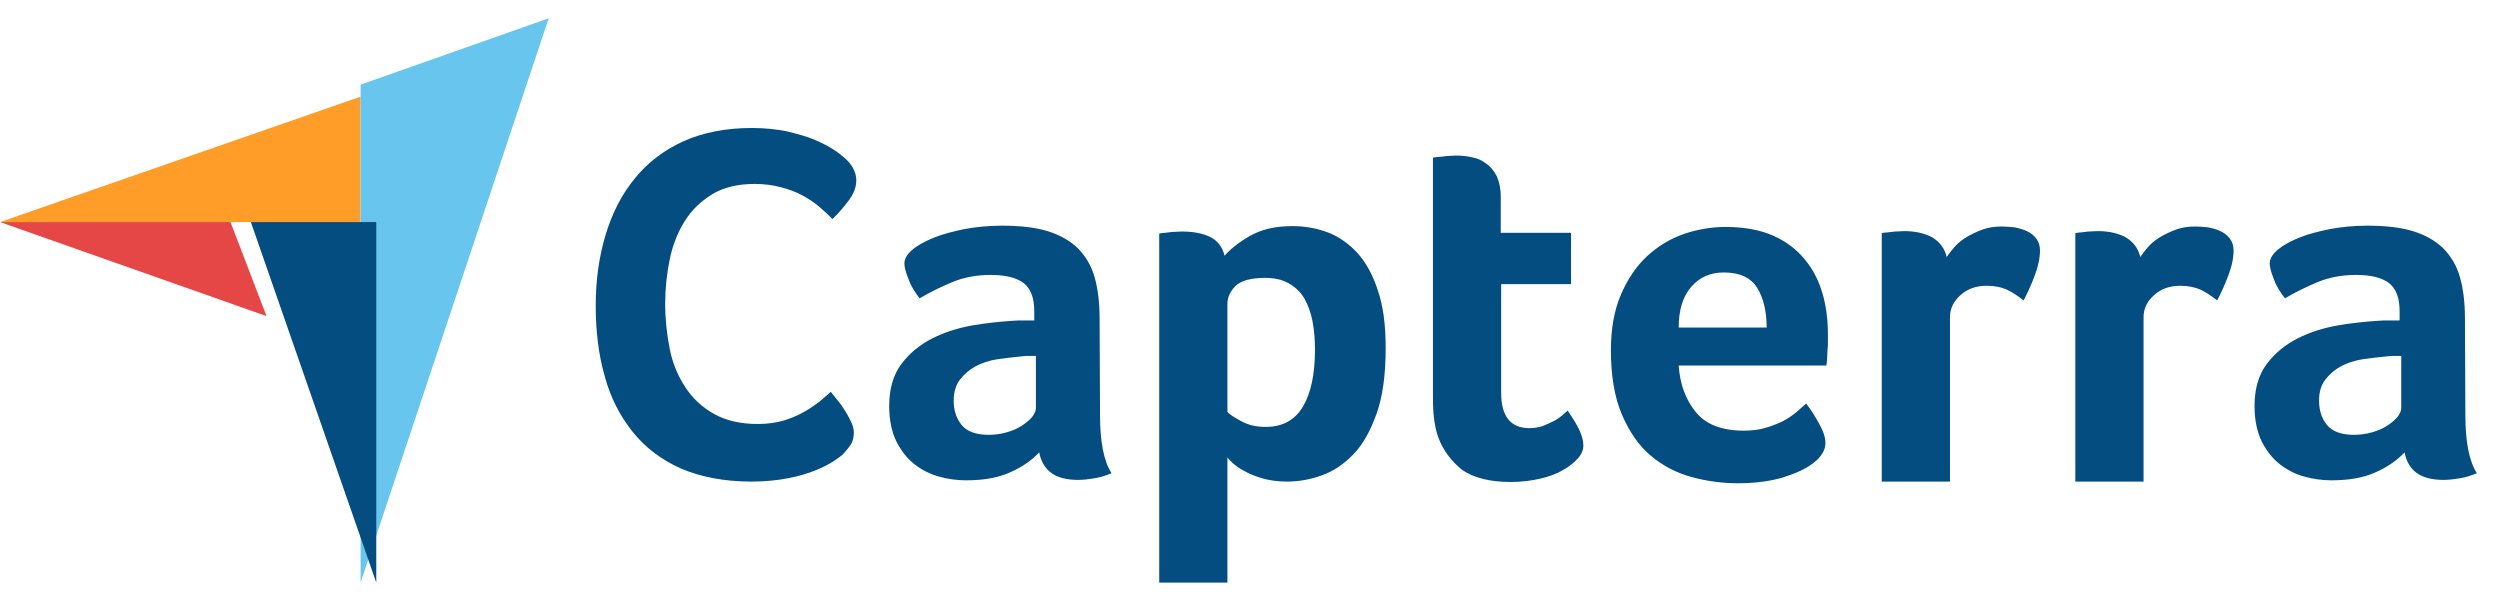
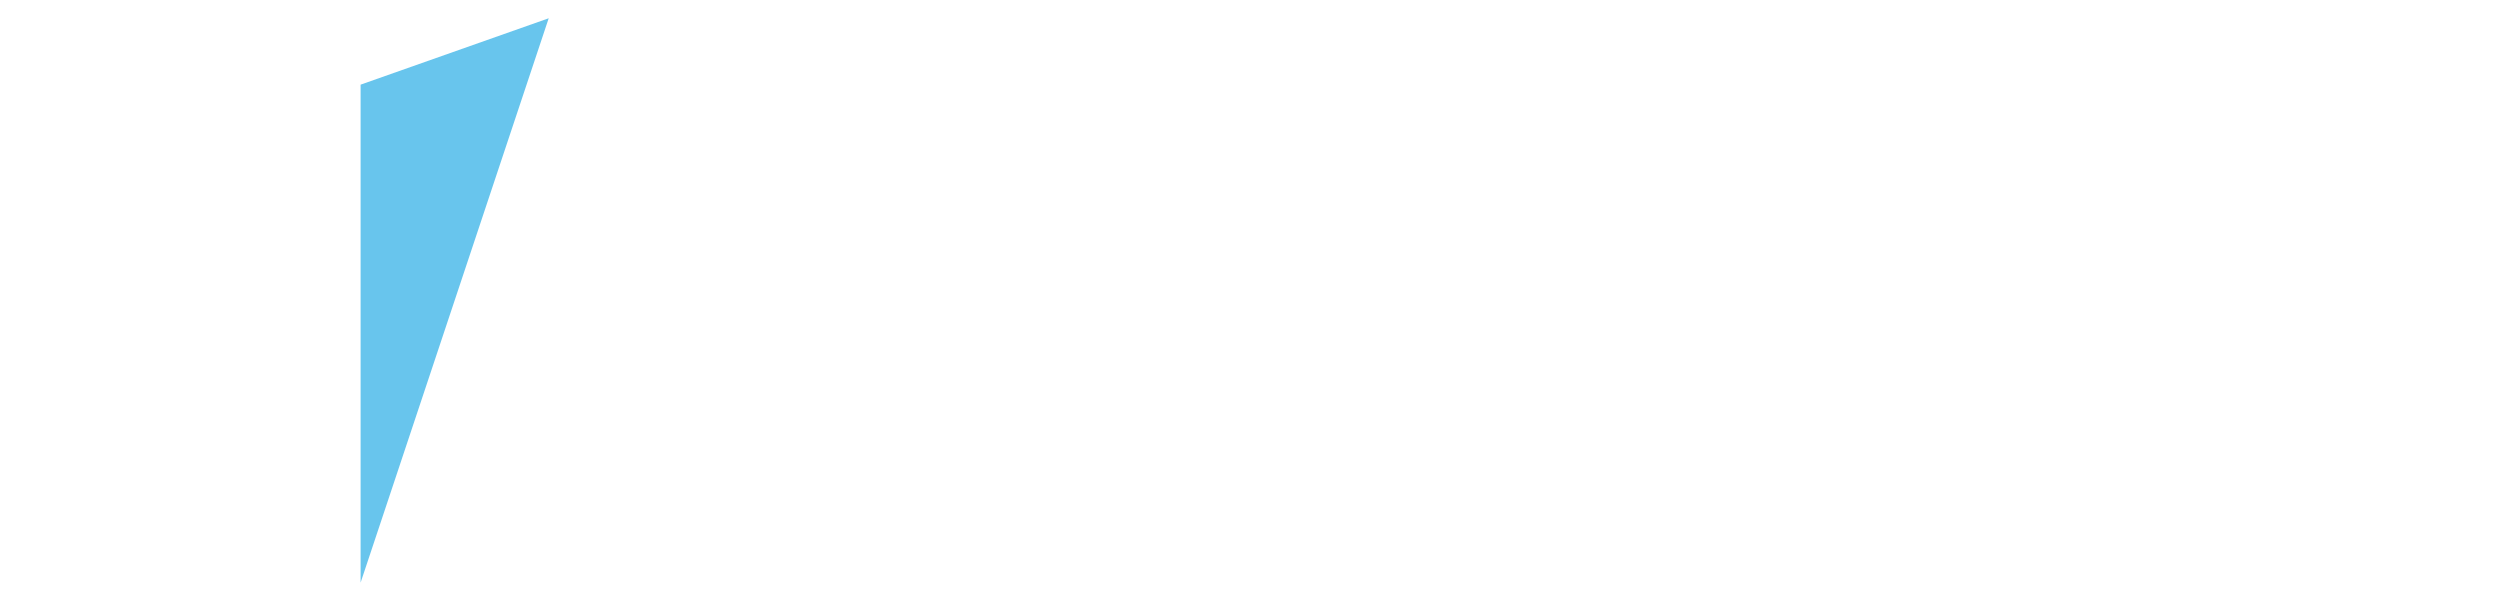
<svg xmlns="http://www.w3.org/2000/svg" width="108" height="26" viewBox="0 0 108 26" fill="none">
-   <path d="M0.001 9.593H9.692H15.577V4.175L0.001 9.593Z" fill="#FF9D28" />
  <path d="M15.578 3.657V25.169L23.704 0.789L15.578 3.657Z" fill="#68C5ED" />
-   <path d="M16.255 9.593H10.837L16.255 25.169V9.593Z" fill="#044D80" />
-   <path d="M0.001 9.593L11.514 13.656L9.957 9.593H0.001Z" fill="#E54747" />
-   <path fill-rule="evenodd" clip-rule="evenodd" d="M36.016 19.921C36.211 19.794 36.353 19.686 36.442 19.596C36.584 19.434 36.708 19.289 36.779 19.163C36.85 19.019 36.886 18.875 36.886 18.676C36.886 18.55 36.85 18.406 36.779 18.243C36.749 18.189 36.722 18.135 36.694 18.081C36.639 17.973 36.584 17.865 36.513 17.756C36.424 17.612 36.318 17.45 36.193 17.306C36.118 17.218 36.055 17.137 35.998 17.062L35.998 17.062L35.998 17.062L35.998 17.062L35.998 17.062L35.998 17.062C35.961 17.014 35.926 16.969 35.891 16.927C35.858 16.956 35.823 16.987 35.785 17.02L35.785 17.02L35.785 17.02C35.68 17.113 35.555 17.223 35.412 17.342L35.366 17.376C35.183 17.511 34.983 17.66 34.737 17.793C34.489 17.937 34.187 18.063 33.849 18.171C33.512 18.261 33.157 18.316 32.749 18.316C31.985 18.316 31.364 18.171 30.849 17.883C30.334 17.594 29.926 17.215 29.606 16.729C29.286 16.242 29.056 15.701 28.931 15.069C28.807 14.438 28.736 13.789 28.736 13.104C28.736 12.454 28.807 11.823 28.931 11.21C29.056 10.597 29.269 10.056 29.57 9.569C29.872 9.082 30.263 8.703 30.76 8.397C31.257 8.09 31.879 7.946 32.607 7.946C33.033 7.946 33.406 8 33.743 8.09C34.08 8.18 34.382 8.289 34.648 8.433C34.915 8.577 35.163 8.739 35.377 8.92C35.59 9.1 35.785 9.28 35.962 9.461C36.229 9.208 36.459 8.938 36.673 8.649C36.886 8.361 36.992 8.072 36.992 7.784C36.992 7.603 36.939 7.423 36.85 7.261C36.761 7.098 36.637 6.954 36.513 6.846L36.471 6.81C36.366 6.72 36.218 6.594 36.016 6.467C35.803 6.323 35.519 6.179 35.181 6.034C34.844 5.89 34.435 5.782 33.992 5.674C33.548 5.583 33.033 5.529 32.482 5.529C31.346 5.529 30.352 5.728 29.517 6.106C28.683 6.485 27.973 7.026 27.422 7.711C26.854 8.397 26.446 9.208 26.162 10.146C25.877 11.084 25.735 12.112 25.735 13.212C25.735 14.312 25.86 15.34 26.126 16.26C26.375 17.179 26.783 17.973 27.333 18.658C27.884 19.343 28.576 19.866 29.428 20.245C30.281 20.606 31.293 20.804 32.447 20.804C33.05 20.804 33.583 20.75 34.045 20.66C34.524 20.57 34.915 20.444 35.234 20.317C35.554 20.191 35.82 20.047 36.016 19.921ZM48.018 20.443C47.681 19.92 47.521 19.073 47.521 17.919L47.503 13.753C47.503 13.085 47.432 12.49 47.29 11.985C47.148 11.48 46.9 11.066 46.562 10.723C46.225 10.398 45.781 10.146 45.248 9.983C44.716 9.821 44.059 9.749 43.278 9.749C42.709 9.749 42.177 9.803 41.68 9.893C41.165 10.002 40.721 10.11 40.33 10.272C39.94 10.434 39.638 10.597 39.407 10.795C39.176 10.993 39.07 11.192 39.07 11.39C39.07 11.534 39.123 11.751 39.247 12.057C39.354 12.364 39.531 12.634 39.727 12.887C40.188 12.617 40.668 12.382 41.147 12.184C41.626 11.985 42.177 11.877 42.798 11.877C43.455 11.877 43.934 12.003 44.236 12.238C44.538 12.49 44.68 12.887 44.68 13.446V13.843H44.219C44.041 13.843 43.881 13.843 43.704 13.861C43.189 13.897 42.621 13.951 41.999 14.059C41.395 14.167 40.81 14.348 40.277 14.618C39.744 14.889 39.3 15.249 38.945 15.718C38.59 16.187 38.413 16.8 38.413 17.54C38.413 18.135 38.519 18.64 38.715 19.055C38.928 19.47 39.176 19.794 39.496 20.047C39.815 20.299 40.17 20.479 40.561 20.588C40.952 20.696 41.342 20.75 41.733 20.75C42.479 20.75 43.118 20.642 43.633 20.407C44.165 20.173 44.574 19.884 44.893 19.542C44.964 19.92 45.142 20.227 45.408 20.425C45.675 20.624 46.065 20.732 46.58 20.732C46.829 20.732 47.059 20.696 47.29 20.66C47.521 20.624 47.752 20.552 48.018 20.443ZM44.751 15.376H44.449C44.343 15.376 44.254 15.376 44.148 15.394L44.148 15.394L44.148 15.394L44.147 15.394L44.147 15.394L44.147 15.394L44.147 15.394L44.147 15.394L44.147 15.394L44.147 15.394L44.147 15.394C43.792 15.43 43.437 15.466 43.082 15.52C42.727 15.574 42.408 15.682 42.141 15.827C41.875 15.971 41.644 16.169 41.467 16.404C41.289 16.638 41.2 16.945 41.2 17.306C41.2 17.72 41.307 18.063 41.538 18.352C41.768 18.64 42.159 18.784 42.709 18.784C42.976 18.784 43.242 18.748 43.491 18.676C43.739 18.604 43.952 18.514 44.148 18.388C44.343 18.261 44.485 18.135 44.592 18.009C44.698 17.865 44.751 17.738 44.751 17.63V15.376ZM53.984 10.2C53.487 10.489 53.132 10.777 52.901 11.048C52.812 10.669 52.599 10.399 52.279 10.236C51.942 10.074 51.534 10.002 51.054 10.002C50.969 10.002 50.894 10.007 50.824 10.012C50.762 10.016 50.704 10.02 50.646 10.02C50.595 10.029 50.544 10.033 50.495 10.037C50.441 10.042 50.39 10.047 50.344 10.056C50.237 10.056 50.149 10.074 50.078 10.092V25.169H53.025V19.759C53.043 19.795 53.131 19.885 53.238 19.993L53.238 19.993L53.238 19.993L53.238 19.993L53.238 19.993L53.238 19.993L53.238 19.993C53.362 20.101 53.522 20.227 53.735 20.336C53.948 20.462 54.215 20.57 54.517 20.66C54.818 20.75 55.191 20.805 55.599 20.805C56.097 20.805 56.612 20.714 57.109 20.534C57.606 20.354 58.068 20.047 58.476 19.614C58.884 19.2 59.204 18.604 59.47 17.865C59.736 17.125 59.861 16.17 59.861 15.034C59.861 14.042 59.754 13.212 59.523 12.545C59.31 11.878 59.008 11.337 58.636 10.922C58.263 10.525 57.837 10.218 57.357 10.038C56.878 9.858 56.363 9.768 55.83 9.768C55.085 9.768 54.481 9.912 53.984 10.2ZM56.807 15.106C56.807 14.673 56.772 14.258 56.701 13.88C56.63 13.501 56.505 13.176 56.346 12.888C56.186 12.617 55.955 12.401 55.671 12.238C55.387 12.076 55.049 12.004 54.641 12.004C54.037 12.004 53.611 12.13 53.38 12.347C53.15 12.581 53.025 12.834 53.025 13.122V17.793C53.132 17.919 53.345 18.045 53.647 18.208C53.949 18.37 54.286 18.442 54.677 18.442C55.404 18.442 55.937 18.154 56.292 17.558C56.63 16.981 56.807 16.17 56.807 15.106ZM61.938 17.973C61.974 18.297 62.027 18.604 62.134 18.893C62.347 19.47 62.702 19.921 63.163 20.299C63.661 20.642 64.371 20.822 65.259 20.822C65.72 20.822 66.146 20.768 66.537 20.678C66.928 20.588 67.265 20.462 67.531 20.299C67.798 20.155 68.011 19.975 68.171 19.794C68.33 19.614 68.401 19.434 68.401 19.235C68.401 19.019 68.33 18.802 68.224 18.568C68.117 18.334 67.94 18.063 67.727 17.738L67.727 17.738C67.695 17.76 67.657 17.794 67.61 17.836L67.61 17.837C67.577 17.866 67.539 17.9 67.496 17.937C67.389 18.027 67.265 18.117 67.123 18.189C66.981 18.261 66.821 18.334 66.644 18.406C66.466 18.46 66.271 18.496 66.075 18.496C65.259 18.496 64.85 17.991 64.85 16.963V12.274H67.869V10.056H64.832V8.487C64.832 8.126 64.761 7.838 64.655 7.603C64.531 7.369 64.389 7.188 64.193 7.062C64.016 6.918 63.803 6.828 63.572 6.792C63.341 6.738 63.11 6.72 62.879 6.72C62.826 6.72 62.769 6.724 62.711 6.729C62.653 6.733 62.595 6.738 62.542 6.738C62.489 6.747 62.436 6.751 62.382 6.756C62.329 6.76 62.276 6.765 62.222 6.774C62.116 6.774 62.009 6.792 61.903 6.81V16.999C61.903 17.324 61.903 17.648 61.938 17.973ZM75.326 18.604C75.681 18.604 76.001 18.568 76.285 18.478C76.551 18.406 76.799 18.298 77.03 18.19C77.243 18.081 77.439 17.937 77.598 17.811C77.758 17.667 77.9 17.54 78.025 17.432C78.202 17.649 78.38 17.937 78.575 18.28C78.77 18.622 78.859 18.911 78.859 19.127C78.859 19.452 78.681 19.741 78.326 20.011C78.025 20.245 77.598 20.444 77.03 20.624C76.48 20.787 75.823 20.877 75.077 20.877C74.403 20.877 73.728 20.787 73.071 20.606C72.414 20.426 71.828 20.119 71.313 19.686C70.798 19.254 70.39 18.659 70.07 17.919C69.751 17.18 69.591 16.242 69.591 15.124C69.591 14.204 69.733 13.411 70.017 12.743C70.301 12.076 70.674 11.517 71.135 11.084C71.597 10.651 72.13 10.327 72.734 10.11C73.319 9.912 73.923 9.804 74.544 9.804C75.344 9.804 76.036 9.93 76.604 10.182C77.172 10.435 77.616 10.778 77.971 11.21C78.326 11.643 78.575 12.13 78.735 12.689C78.895 13.248 78.966 13.825 78.966 14.438V14.745C78.966 14.871 78.966 14.979 78.948 15.124C78.948 15.187 78.943 15.25 78.939 15.313C78.934 15.376 78.93 15.439 78.93 15.502C78.93 15.629 78.912 15.719 78.895 15.791H72.52C72.574 16.603 72.822 17.27 73.266 17.811C73.692 18.334 74.385 18.604 75.326 18.604ZM75.912 12.437C76.178 12.87 76.32 13.447 76.32 14.15H72.52C72.52 13.393 72.698 12.816 73.053 12.401C73.408 11.986 73.87 11.77 74.474 11.77C75.166 11.77 75.645 12.004 75.912 12.437ZM84.097 11.102C84.186 10.976 84.292 10.831 84.434 10.669C84.576 10.507 84.754 10.363 84.967 10.236C85.18 10.11 85.411 10.002 85.659 9.912C85.908 9.821 86.174 9.785 86.476 9.785C86.639 9.785 86.801 9.801 86.978 9.817L87.026 9.821C87.222 9.858 87.399 9.912 87.559 9.984C87.719 10.056 87.861 10.164 87.968 10.308C88.074 10.453 88.127 10.615 88.127 10.813C88.127 11.138 88.056 11.499 87.897 11.913C87.737 12.328 87.577 12.689 87.417 12.977C87.168 12.779 86.92 12.617 86.689 12.508C86.441 12.4 86.156 12.346 85.819 12.346C85.375 12.346 85.002 12.473 84.701 12.743C84.399 13.014 84.239 13.32 84.239 13.699V20.804H81.291V10.074C81.362 10.056 81.451 10.038 81.558 10.038C81.604 10.028 81.655 10.024 81.709 10.019C81.758 10.015 81.809 10.01 81.86 10.002C81.908 10.002 81.963 9.998 82.023 9.994C82.097 9.989 82.18 9.984 82.268 9.984C82.73 9.984 83.138 10.074 83.475 10.254C83.795 10.453 84.008 10.723 84.097 11.102ZM92.797 10.669C92.655 10.831 92.548 10.976 92.46 11.102C92.371 10.723 92.158 10.453 91.838 10.254C91.501 10.074 91.092 9.984 90.631 9.984C90.543 9.984 90.46 9.989 90.386 9.994C90.325 9.998 90.27 10.002 90.222 10.002C90.171 10.01 90.12 10.015 90.071 10.019C90.018 10.024 89.967 10.028 89.921 10.038C89.814 10.038 89.725 10.056 89.654 10.074V20.804H92.602V13.699C92.602 13.32 92.761 13.014 93.063 12.743C93.365 12.473 93.738 12.346 94.182 12.346C94.519 12.346 94.803 12.4 95.052 12.508C95.283 12.617 95.531 12.779 95.78 12.977C95.94 12.689 96.099 12.328 96.259 11.913C96.419 11.499 96.49 11.138 96.49 10.813C96.49 10.615 96.437 10.453 96.33 10.308C96.224 10.164 96.082 10.056 95.922 9.984C95.762 9.912 95.585 9.858 95.389 9.821L95.34 9.817C95.164 9.801 95.001 9.785 94.839 9.785C94.537 9.785 94.271 9.821 94.022 9.912C93.773 10.002 93.543 10.11 93.329 10.236C93.117 10.363 92.939 10.507 92.797 10.669ZM106.504 17.919C106.504 19.073 106.664 19.92 107.001 20.443C106.735 20.552 106.504 20.624 106.273 20.66C106.042 20.696 105.812 20.732 105.563 20.732C105.048 20.732 104.657 20.624 104.391 20.425C104.125 20.227 103.947 19.92 103.876 19.542C103.557 19.884 103.148 20.173 102.616 20.407C102.101 20.642 101.462 20.75 100.716 20.75C100.325 20.75 99.935 20.696 99.544 20.588C99.153 20.479 98.798 20.299 98.479 20.047C98.159 19.794 97.91 19.47 97.697 19.055C97.502 18.64 97.396 18.135 97.396 17.54C97.396 16.8 97.573 16.187 97.928 15.718C98.283 15.249 98.727 14.889 99.26 14.618C99.793 14.348 100.378 14.167 100.982 14.059C101.604 13.951 102.172 13.897 102.687 13.861C102.864 13.843 103.024 13.843 103.202 13.843H103.663V13.446C103.663 12.887 103.521 12.49 103.219 12.238C102.917 12.003 102.438 11.877 101.781 11.877C101.16 11.877 100.609 11.985 100.13 12.184C99.65 12.382 99.171 12.617 98.71 12.887C98.514 12.634 98.337 12.364 98.23 12.057C98.106 11.751 98.052 11.534 98.052 11.39C98.052 11.192 98.159 10.993 98.39 10.795C98.621 10.597 98.922 10.434 99.313 10.272C99.704 10.11 100.148 10.002 100.663 9.893C101.16 9.803 101.692 9.749 102.261 9.749C103.042 9.749 103.699 9.821 104.231 9.983C104.764 10.146 105.208 10.398 105.545 10.723C105.883 11.066 106.131 11.48 106.273 11.985C106.415 12.49 106.486 13.085 106.486 13.753L106.504 17.919ZM103.432 15.376H103.734V17.63C103.734 17.738 103.681 17.865 103.574 18.009C103.468 18.135 103.326 18.261 103.13 18.388C102.935 18.514 102.722 18.604 102.474 18.676C102.225 18.748 101.959 18.784 101.692 18.784C101.142 18.784 100.751 18.64 100.52 18.352C100.29 18.063 100.183 17.72 100.183 17.306C100.183 16.945 100.272 16.638 100.449 16.404C100.627 16.169 100.858 15.971 101.124 15.827C101.39 15.682 101.71 15.574 102.065 15.52C102.42 15.466 102.775 15.43 103.13 15.394C103.237 15.376 103.326 15.376 103.432 15.376Z" fill="#044D80" />
</svg>